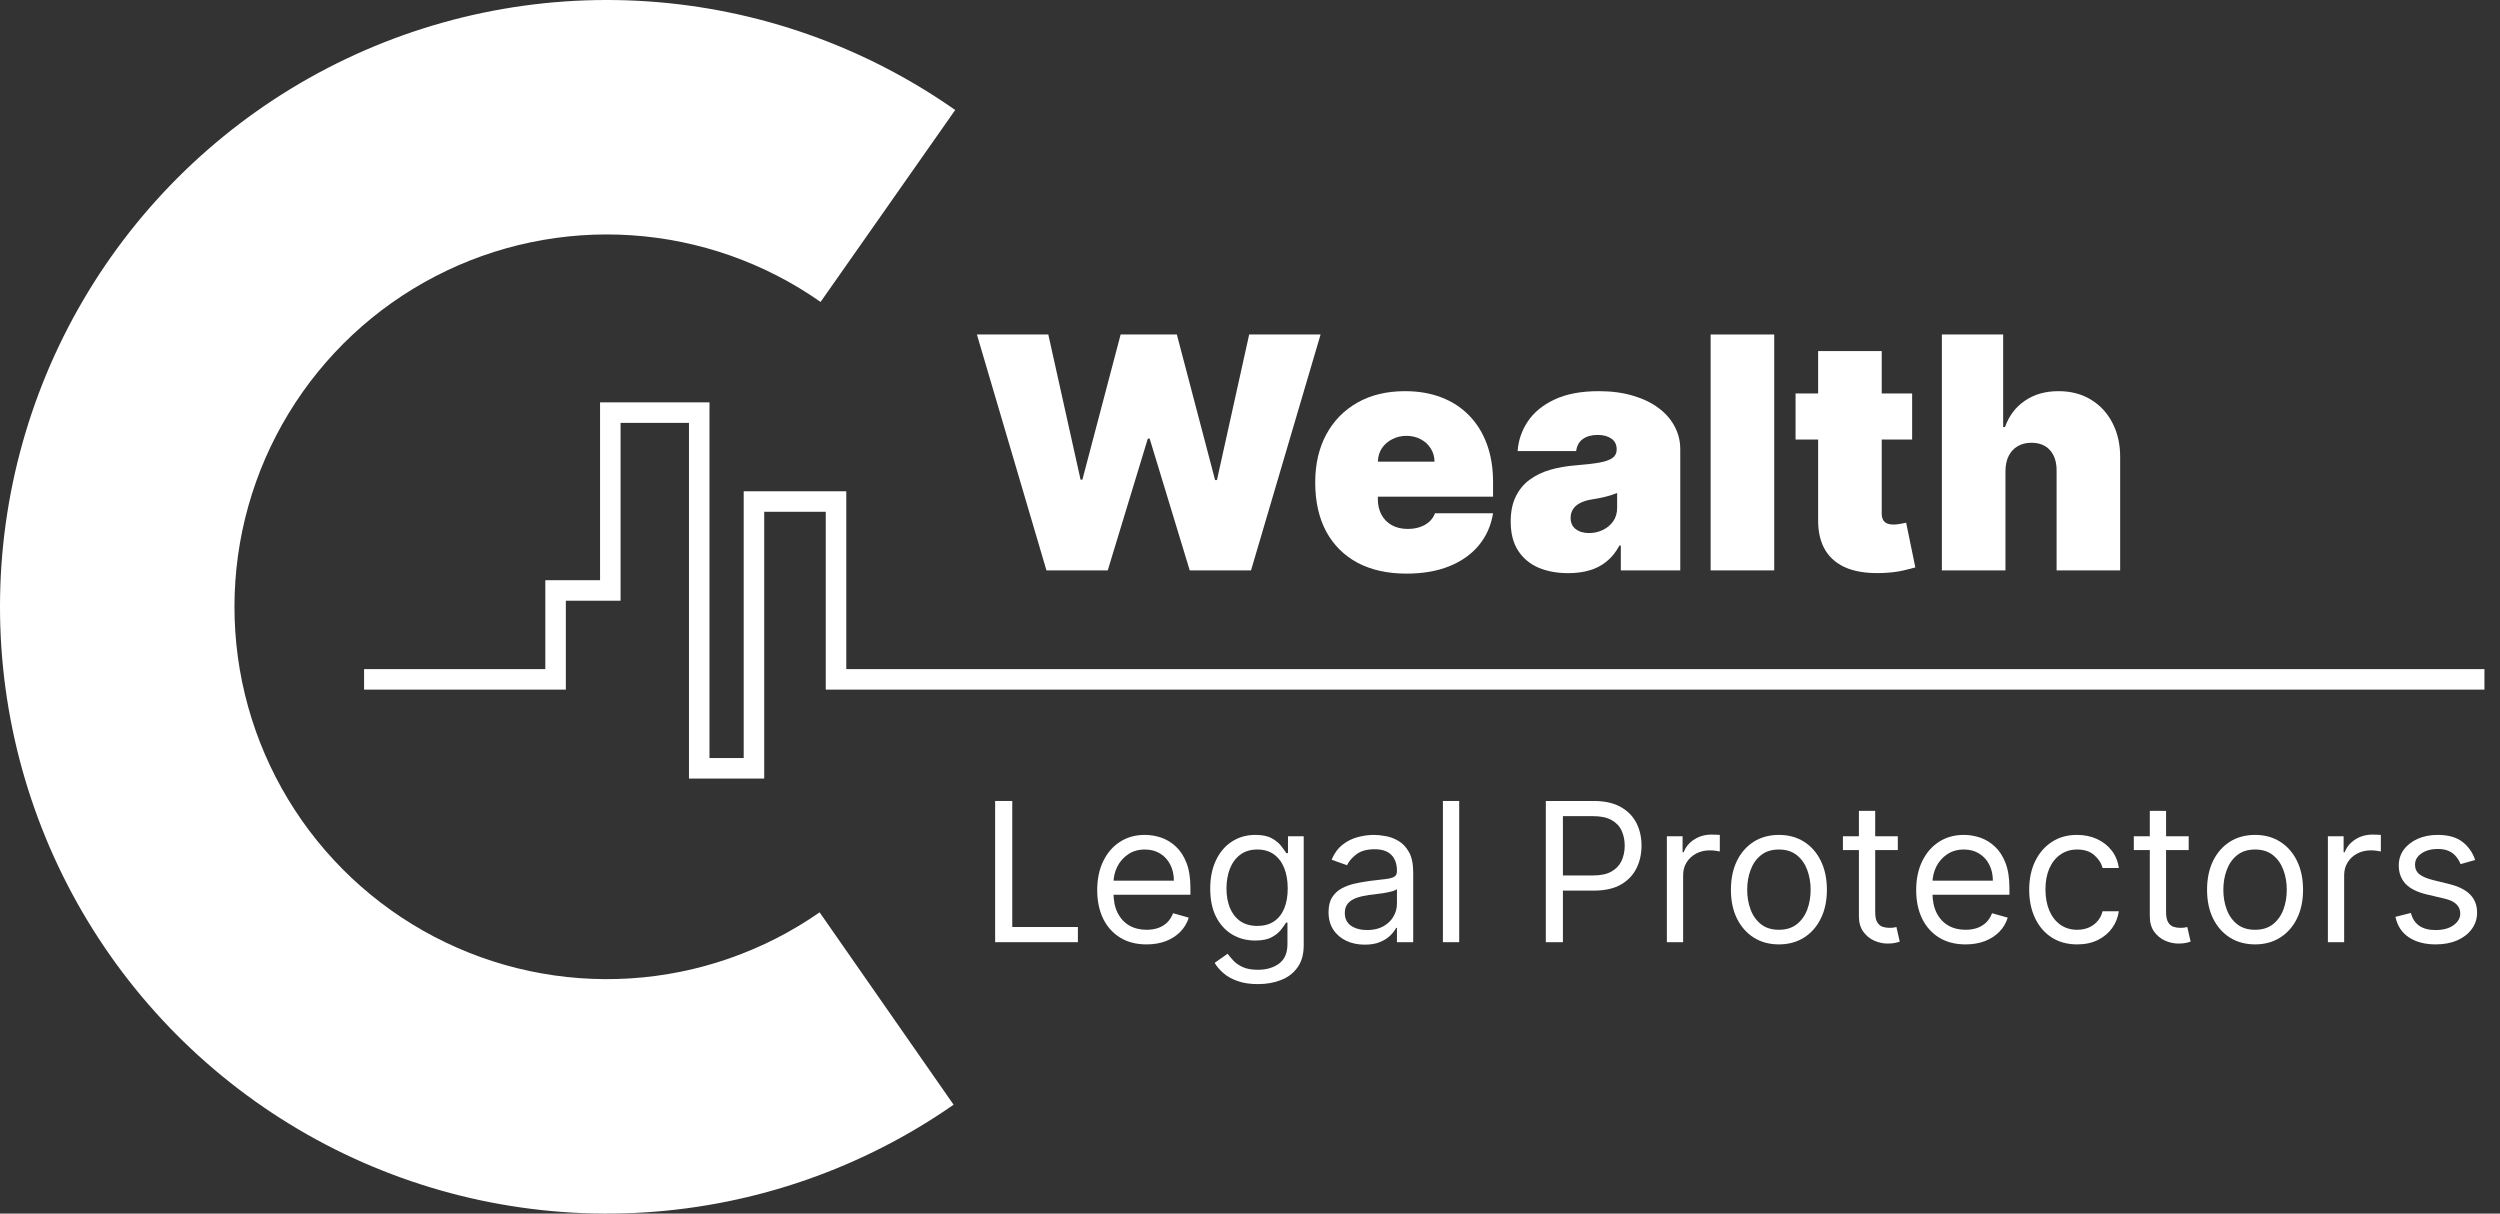
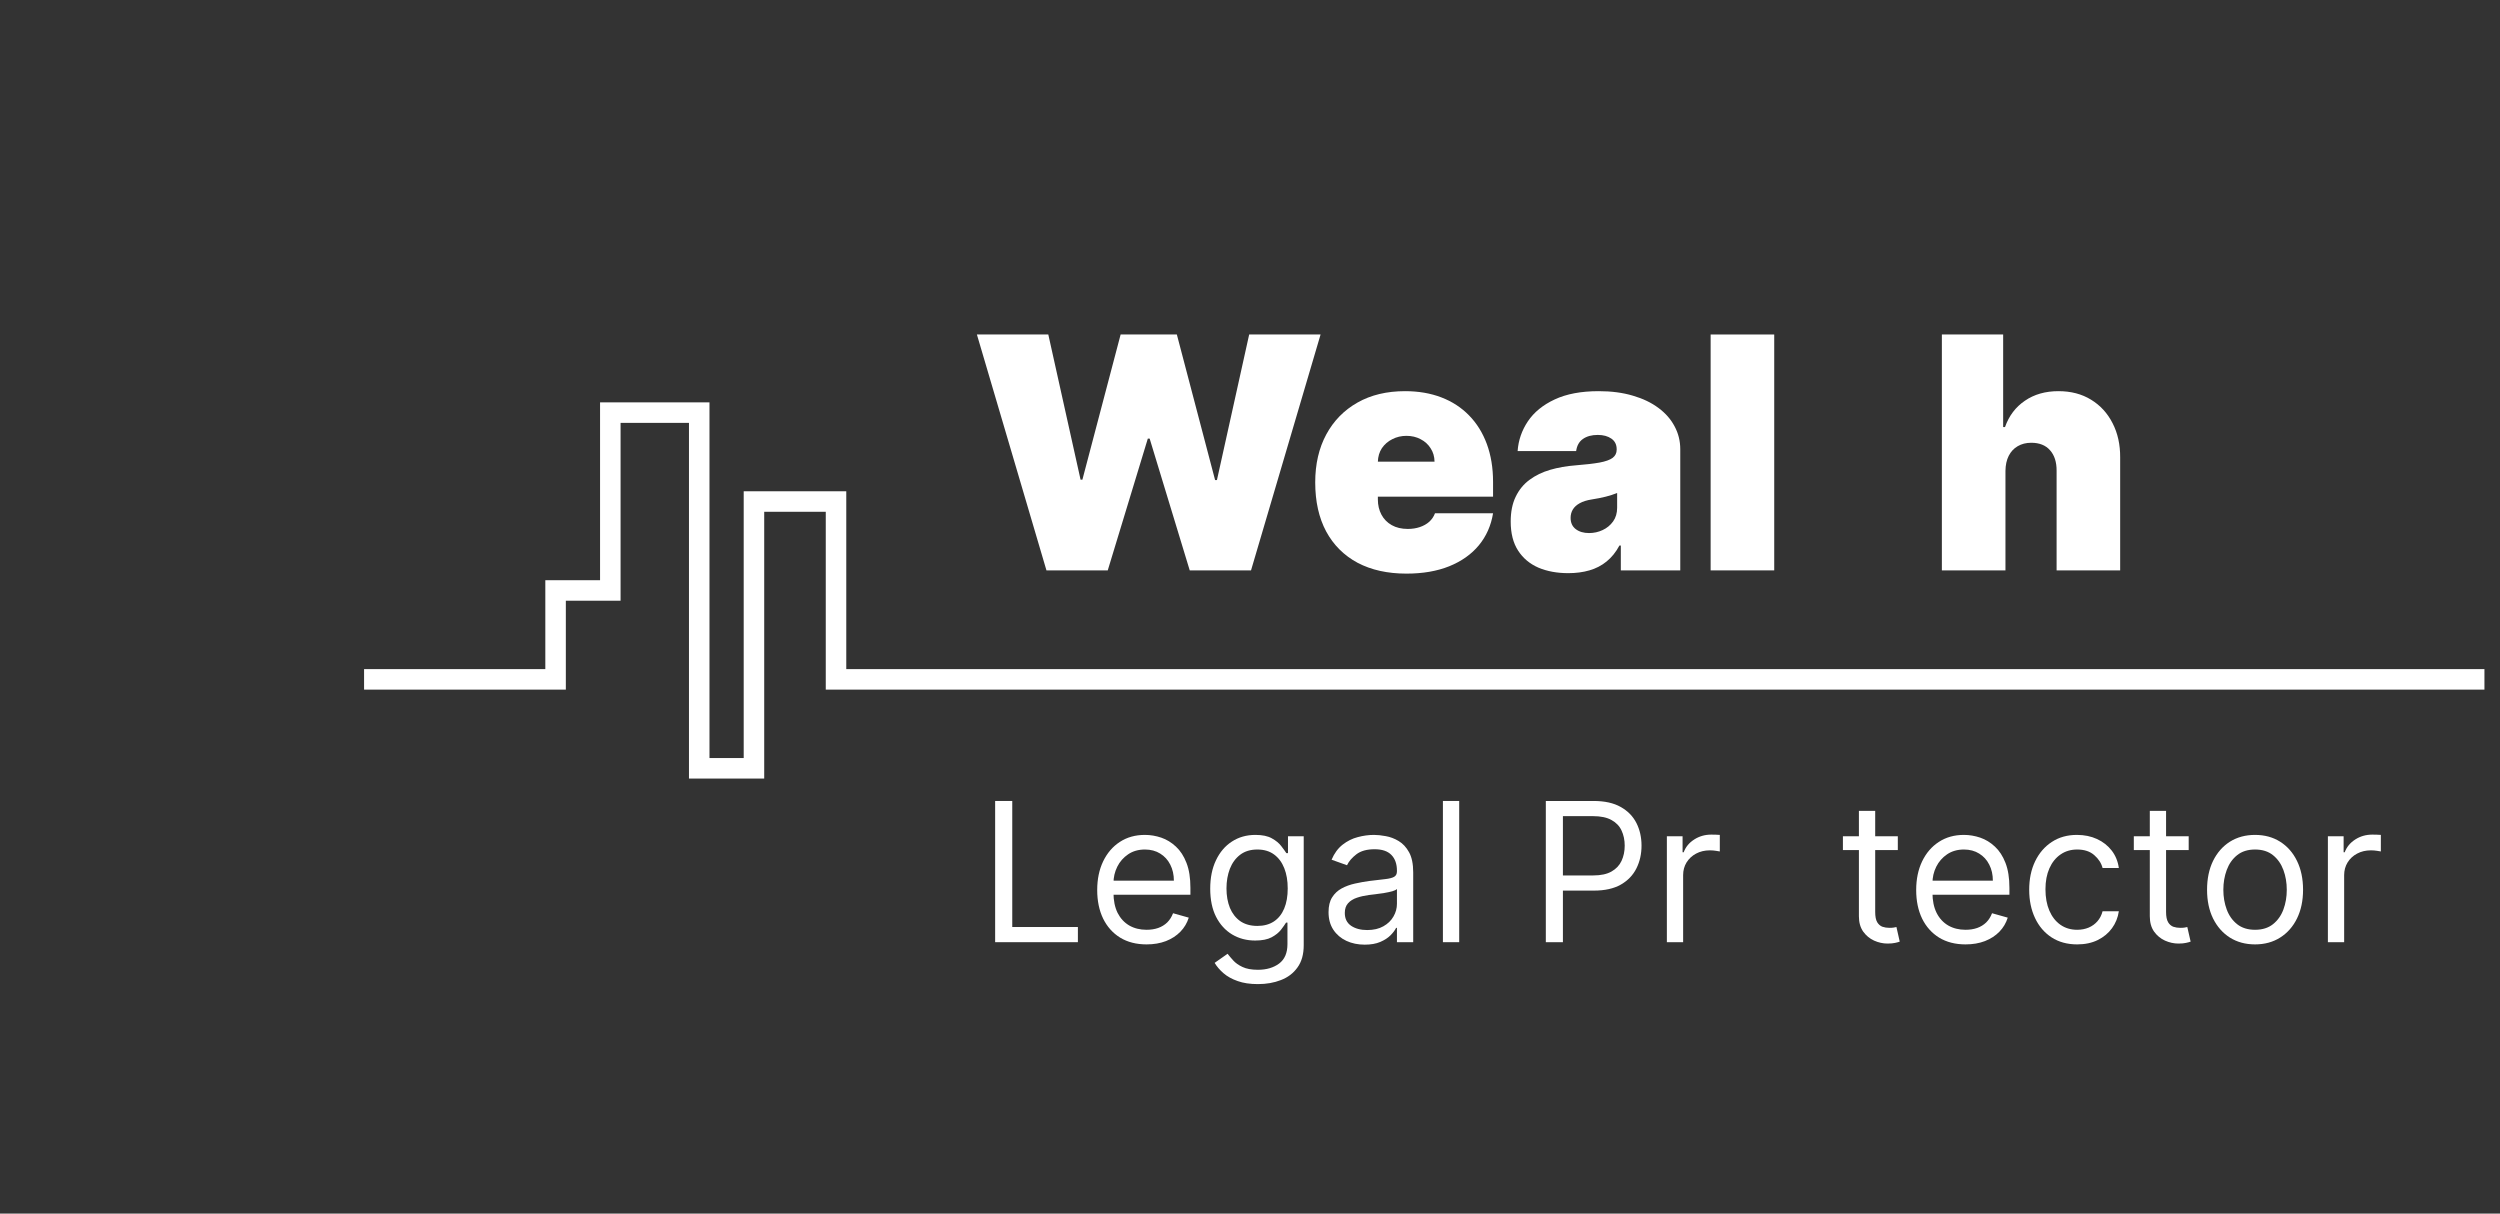
<svg xmlns="http://www.w3.org/2000/svg" width="103" height="50" viewBox="0 0 103 50" fill="none">
  <rect x="0" y="0" width="103" height="50" fill="#333333" stroke="none" />
-   <path d="M101.977 35.432L101.374 35.602C101.336 35.502 101.281 35.404 101.207 35.31C101.135 35.213 101.036 35.133 100.911 35.071C100.786 35.008 100.626 34.977 100.431 34.977C100.164 34.977 99.942 35.039 99.763 35.162C99.587 35.283 99.499 35.438 99.499 35.625C99.499 35.792 99.56 35.923 99.681 36.02C99.802 36.117 99.992 36.197 100.249 36.261L100.897 36.42C101.287 36.515 101.578 36.66 101.769 36.855C101.96 37.048 102.056 37.297 102.056 37.602C102.056 37.852 101.984 38.076 101.84 38.273C101.698 38.47 101.499 38.625 101.244 38.739C100.988 38.852 100.691 38.909 100.352 38.909C99.906 38.909 99.538 38.812 99.246 38.619C98.955 38.426 98.77 38.144 98.692 37.773L99.329 37.614C99.389 37.849 99.504 38.025 99.673 38.142C99.843 38.259 100.066 38.318 100.34 38.318C100.653 38.318 100.901 38.252 101.085 38.119C101.27 37.985 101.363 37.824 101.363 37.636C101.363 37.485 101.31 37.358 101.204 37.256C101.098 37.151 100.935 37.074 100.715 37.023L99.988 36.852C99.588 36.758 99.295 36.611 99.107 36.412C98.922 36.211 98.829 35.96 98.829 35.659C98.829 35.413 98.898 35.195 99.036 35.006C99.176 34.816 99.367 34.668 99.607 34.56C99.85 34.452 100.124 34.398 100.431 34.398C100.863 34.398 101.202 34.492 101.448 34.682C101.696 34.871 101.872 35.121 101.977 35.432Z" fill="white" />
  <path d="M95.909 38.818V34.455H96.557V35.114H96.602C96.682 34.898 96.826 34.722 97.034 34.588C97.242 34.454 97.477 34.386 97.739 34.386C97.788 34.386 97.849 34.387 97.923 34.389C97.997 34.391 98.053 34.394 98.091 34.398V35.08C98.068 35.074 98.016 35.065 97.935 35.054C97.855 35.041 97.771 35.034 97.682 35.034C97.47 35.034 97.28 35.079 97.114 35.168C96.949 35.255 96.818 35.376 96.722 35.531C96.627 35.685 96.579 35.86 96.579 36.057V38.818H95.909Z" fill="white" />
  <path d="M92.908 38.909C92.514 38.909 92.169 38.815 91.871 38.628C91.576 38.44 91.345 38.178 91.178 37.841C91.013 37.504 90.931 37.11 90.931 36.659C90.931 36.205 91.013 35.808 91.178 35.469C91.345 35.13 91.576 34.867 91.871 34.679C92.169 34.492 92.514 34.398 92.908 34.398C93.302 34.398 93.647 34.492 93.942 34.679C94.24 34.867 94.471 35.13 94.636 35.469C94.802 35.808 94.886 36.205 94.886 36.659C94.886 37.11 94.802 37.504 94.636 37.841C94.471 38.178 94.24 38.44 93.942 38.628C93.647 38.815 93.302 38.909 92.908 38.909ZM92.908 38.307C93.208 38.307 93.454 38.23 93.647 38.077C93.84 37.923 93.983 37.722 94.076 37.472C94.169 37.222 94.215 36.951 94.215 36.659C94.215 36.367 94.169 36.096 94.076 35.844C93.983 35.592 93.84 35.388 93.647 35.233C93.454 35.078 93.208 35 92.908 35C92.609 35 92.363 35.078 92.17 35.233C91.977 35.388 91.834 35.592 91.741 35.844C91.648 36.096 91.602 36.367 91.602 36.659C91.602 36.951 91.648 37.222 91.741 37.472C91.834 37.722 91.977 37.923 92.17 38.077C92.363 38.23 92.609 38.307 92.908 38.307Z" fill="white" />
  <path d="M90.174 34.455V35.023H87.913V34.455H90.174ZM88.572 33.409H89.242V37.568C89.242 37.758 89.27 37.9 89.325 37.994C89.381 38.087 89.453 38.15 89.54 38.182C89.629 38.212 89.723 38.227 89.822 38.227C89.896 38.227 89.956 38.224 90.004 38.216C90.051 38.206 90.089 38.199 90.117 38.193L90.254 38.795C90.208 38.812 90.145 38.83 90.063 38.847C89.982 38.865 89.879 38.875 89.754 38.875C89.564 38.875 89.379 38.834 89.197 38.753C89.017 38.671 88.867 38.547 88.748 38.381C88.63 38.214 88.572 38.004 88.572 37.75V33.409Z" fill="white" />
  <path d="M85.58 38.909C85.171 38.909 84.819 38.812 84.523 38.619C84.228 38.426 84.001 38.16 83.842 37.821C83.683 37.482 83.603 37.095 83.603 36.659C83.603 36.216 83.684 35.825 83.847 35.486C84.012 35.145 84.241 34.879 84.535 34.688C84.83 34.494 85.175 34.398 85.569 34.398C85.876 34.398 86.152 34.455 86.398 34.568C86.645 34.682 86.846 34.841 87.004 35.045C87.161 35.25 87.258 35.489 87.296 35.761H86.626C86.575 35.562 86.461 35.386 86.285 35.233C86.111 35.078 85.876 35 85.58 35C85.319 35 85.09 35.068 84.893 35.205C84.698 35.339 84.545 35.529 84.435 35.776C84.327 36.02 84.273 36.307 84.273 36.636C84.273 36.974 84.326 37.267 84.433 37.517C84.54 37.767 84.692 37.961 84.887 38.099C85.084 38.238 85.315 38.307 85.58 38.307C85.754 38.307 85.913 38.276 86.055 38.216C86.197 38.155 86.317 38.068 86.415 37.955C86.514 37.841 86.584 37.705 86.626 37.545H87.296C87.258 37.803 87.165 38.035 87.015 38.242C86.867 38.446 86.671 38.609 86.427 38.73C86.184 38.849 85.902 38.909 85.58 38.909Z" fill="white" />
  <path d="M80.981 38.909C80.56 38.909 80.198 38.816 79.893 38.631C79.59 38.443 79.356 38.182 79.191 37.847C79.028 37.509 78.947 37.117 78.947 36.67C78.947 36.224 79.028 35.83 79.191 35.489C79.356 35.146 79.585 34.879 79.879 34.688C80.174 34.494 80.519 34.398 80.913 34.398C81.14 34.398 81.364 34.436 81.586 34.511C81.808 34.587 82.009 34.71 82.191 34.881C82.373 35.049 82.518 35.273 82.626 35.551C82.734 35.83 82.788 36.172 82.788 36.58V36.864H79.424V36.284H82.106C82.106 36.038 82.057 35.818 81.958 35.625C81.862 35.432 81.723 35.279 81.543 35.168C81.365 35.056 81.155 35 80.913 35C80.646 35 80.415 35.066 80.219 35.199C80.026 35.33 79.878 35.5 79.773 35.71C79.669 35.92 79.617 36.146 79.617 36.386V36.773C79.617 37.102 79.674 37.382 79.788 37.611C79.903 37.838 80.063 38.011 80.268 38.131C80.472 38.248 80.71 38.307 80.981 38.307C81.157 38.307 81.316 38.282 81.458 38.233C81.602 38.182 81.726 38.106 81.83 38.006C81.934 37.903 82.015 37.776 82.072 37.625L82.719 37.807C82.651 38.026 82.537 38.22 82.376 38.386C82.215 38.551 82.016 38.68 81.779 38.773C81.542 38.864 81.276 38.909 80.981 38.909Z" fill="white" />
  <path d="M78.19 34.455V35.023H75.928V34.455H78.19ZM76.587 33.409H77.258V37.568C77.258 37.758 77.285 37.9 77.34 37.994C77.397 38.087 77.469 38.15 77.556 38.182C77.645 38.212 77.739 38.227 77.837 38.227C77.911 38.227 77.972 38.224 78.019 38.216C78.067 38.206 78.104 38.199 78.133 38.193L78.269 38.795C78.224 38.812 78.16 38.83 78.079 38.847C77.997 38.865 77.894 38.875 77.769 38.875C77.58 38.875 77.394 38.834 77.212 38.753C77.032 38.671 76.883 38.547 76.763 38.381C76.646 38.214 76.587 38.004 76.587 37.75V33.409Z" fill="white" />
-   <path d="M73.291 38.909C72.897 38.909 72.552 38.815 72.254 38.628C71.959 38.44 71.728 38.178 71.561 37.841C71.396 37.504 71.314 37.11 71.314 36.659C71.314 36.205 71.396 35.808 71.561 35.469C71.728 35.13 71.959 34.867 72.254 34.679C72.552 34.492 72.897 34.398 73.291 34.398C73.685 34.398 74.03 34.492 74.325 34.679C74.623 34.867 74.854 35.13 75.018 35.469C75.185 35.808 75.268 36.205 75.268 36.659C75.268 37.11 75.185 37.504 75.018 37.841C74.854 38.178 74.623 38.44 74.325 38.628C74.03 38.815 73.685 38.909 73.291 38.909ZM73.291 38.307C73.59 38.307 73.837 38.23 74.03 38.077C74.223 37.923 74.366 37.722 74.459 37.472C74.552 37.222 74.598 36.951 74.598 36.659C74.598 36.367 74.552 36.096 74.459 35.844C74.366 35.592 74.223 35.388 74.03 35.233C73.837 35.078 73.59 35 73.291 35C72.992 35 72.746 35.078 72.552 35.233C72.359 35.388 72.216 35.592 72.124 35.844C72.031 36.096 71.984 36.367 71.984 36.659C71.984 36.951 72.031 37.222 72.124 37.472C72.216 37.722 72.359 37.923 72.552 38.077C72.746 38.23 72.992 38.307 73.291 38.307Z" fill="white" />
  <path d="M68.675 38.818V34.455H69.322V35.114H69.368C69.447 34.898 69.591 34.722 69.8 34.588C70.008 34.454 70.243 34.386 70.504 34.386C70.553 34.386 70.615 34.387 70.689 34.389C70.763 34.391 70.819 34.394 70.856 34.398V35.08C70.834 35.074 70.782 35.065 70.7 35.054C70.621 35.041 70.536 35.034 70.447 35.034C70.235 35.034 70.046 35.079 69.879 35.168C69.715 35.255 69.584 35.376 69.487 35.531C69.392 35.685 69.345 35.86 69.345 36.057V38.818H68.675Z" fill="white" />
  <path d="M63.688 38.818V33H65.653C66.11 33 66.483 33.082 66.773 33.247C67.064 33.41 67.28 33.631 67.421 33.909C67.561 34.188 67.631 34.498 67.631 34.841C67.631 35.184 67.561 35.495 67.421 35.776C67.282 36.056 67.068 36.279 66.778 36.446C66.489 36.611 66.117 36.693 65.665 36.693H64.256V36.068H65.642C65.954 36.068 66.206 36.014 66.395 35.906C66.584 35.798 66.722 35.653 66.807 35.469C66.894 35.283 66.938 35.074 66.938 34.841C66.938 34.608 66.894 34.4 66.807 34.216C66.722 34.032 66.583 33.888 66.392 33.784C66.201 33.678 65.947 33.625 65.631 33.625H64.392V38.818H63.688Z" fill="white" />
  <path d="M60.119 33V38.818H59.448V33H60.119Z" fill="white" />
  <path d="M56.224 38.92C55.948 38.92 55.697 38.868 55.472 38.764C55.246 38.658 55.067 38.506 54.935 38.307C54.802 38.106 54.736 37.864 54.736 37.58C54.736 37.33 54.785 37.127 54.883 36.972C54.982 36.814 55.114 36.691 55.278 36.602C55.443 36.513 55.625 36.447 55.824 36.403C56.025 36.358 56.226 36.322 56.429 36.295C56.694 36.261 56.909 36.236 57.074 36.219C57.24 36.2 57.362 36.169 57.438 36.125C57.515 36.081 57.554 36.006 57.554 35.898V35.875C57.554 35.595 57.477 35.377 57.324 35.222C57.172 35.066 56.942 34.989 56.633 34.989C56.313 34.989 56.062 35.059 55.881 35.199C55.699 35.339 55.571 35.489 55.497 35.648L54.861 35.42C54.974 35.155 55.126 34.949 55.315 34.801C55.507 34.651 55.715 34.547 55.94 34.489C56.168 34.428 56.391 34.398 56.611 34.398C56.751 34.398 56.912 34.415 57.094 34.449C57.277 34.481 57.455 34.548 57.625 34.651C57.797 34.753 57.94 34.907 58.054 35.114C58.168 35.32 58.224 35.597 58.224 35.943V38.818H57.554V38.227H57.52C57.474 38.322 57.399 38.423 57.293 38.531C57.187 38.639 57.045 38.731 56.869 38.807C56.693 38.883 56.478 38.92 56.224 38.92ZM56.327 38.318C56.592 38.318 56.815 38.266 56.997 38.162C57.181 38.058 57.319 37.923 57.412 37.758C57.507 37.594 57.554 37.42 57.554 37.239V36.625C57.526 36.659 57.463 36.69 57.367 36.719C57.272 36.745 57.162 36.769 57.037 36.79C56.914 36.809 56.794 36.826 56.676 36.841C56.561 36.854 56.467 36.865 56.395 36.875C56.221 36.898 56.058 36.935 55.906 36.986C55.757 37.035 55.635 37.11 55.543 37.21C55.452 37.309 55.406 37.443 55.406 37.614C55.406 37.847 55.492 38.023 55.665 38.142C55.839 38.259 56.06 38.318 56.327 38.318Z" fill="white" />
  <path d="M51.827 40.545C51.503 40.545 51.224 40.504 50.992 40.42C50.758 40.339 50.564 40.231 50.409 40.097C50.256 39.964 50.133 39.822 50.043 39.67L50.577 39.295C50.637 39.375 50.714 39.466 50.807 39.568C50.9 39.672 51.026 39.762 51.188 39.838C51.35 39.916 51.563 39.955 51.827 39.955C52.179 39.955 52.47 39.869 52.699 39.699C52.928 39.528 53.043 39.261 53.043 38.898V38.011H52.986C52.937 38.091 52.867 38.189 52.776 38.307C52.687 38.422 52.558 38.526 52.389 38.617C52.222 38.706 51.997 38.75 51.713 38.75C51.361 38.75 51.044 38.667 50.764 38.5C50.486 38.333 50.265 38.091 50.102 37.773C49.941 37.455 49.861 37.068 49.861 36.614C49.861 36.167 49.939 35.777 50.097 35.446C50.254 35.113 50.472 34.855 50.753 34.673C51.033 34.49 51.357 34.398 51.724 34.398C52.008 34.398 52.234 34.445 52.401 34.54C52.569 34.633 52.698 34.739 52.787 34.858C52.878 34.975 52.948 35.072 52.997 35.148H53.065V34.455H53.713V38.943C53.713 39.318 53.628 39.623 53.457 39.858C53.289 40.095 53.062 40.268 52.776 40.378C52.492 40.49 52.175 40.545 51.827 40.545ZM51.804 38.148C52.073 38.148 52.3 38.086 52.486 37.963C52.671 37.84 52.812 37.663 52.909 37.432C53.006 37.201 53.054 36.924 53.054 36.602C53.054 36.288 53.007 36.01 52.912 35.77C52.817 35.529 52.677 35.341 52.492 35.205C52.306 35.068 52.077 35 51.804 35C51.52 35 51.283 35.072 51.094 35.216C50.906 35.36 50.765 35.553 50.67 35.795C50.578 36.038 50.531 36.307 50.531 36.602C50.531 36.905 50.579 37.173 50.673 37.406C50.77 37.637 50.912 37.819 51.099 37.952C51.289 38.082 51.524 38.148 51.804 38.148Z" fill="white" />
  <path d="M47.239 38.909C46.818 38.909 46.456 38.816 46.151 38.631C45.847 38.443 45.614 38.182 45.449 37.847C45.286 37.509 45.205 37.117 45.205 36.67C45.205 36.224 45.286 35.83 45.449 35.489C45.614 35.146 45.843 34.879 46.136 34.688C46.432 34.494 46.776 34.398 47.17 34.398C47.398 34.398 47.622 34.436 47.844 34.511C48.065 34.587 48.267 34.71 48.449 34.881C48.631 35.049 48.776 35.273 48.883 35.551C48.992 35.83 49.045 36.172 49.045 36.58V36.864H45.682V36.284H48.364C48.364 36.038 48.314 35.818 48.216 35.625C48.119 35.432 47.981 35.279 47.801 35.168C47.623 35.056 47.413 35 47.17 35C46.903 35 46.672 35.066 46.477 35.199C46.284 35.33 46.135 35.5 46.031 35.71C45.927 35.92 45.875 36.146 45.875 36.386V36.773C45.875 37.102 45.932 37.382 46.045 37.611C46.161 37.838 46.321 38.011 46.526 38.131C46.73 38.248 46.968 38.307 47.239 38.307C47.415 38.307 47.574 38.282 47.716 38.233C47.86 38.182 47.984 38.106 48.088 38.006C48.192 37.903 48.273 37.776 48.33 37.625L48.977 37.807C48.909 38.026 48.794 38.22 48.633 38.386C48.472 38.551 48.274 38.68 48.037 38.773C47.8 38.864 47.534 38.909 47.239 38.909Z" fill="white" />
  <path d="M41 38.818V33H41.705V38.193H44.409V38.818H41Z" fill="white" />
  <path d="M15 27.99H22.89V24.327H25.145V17H28.808V31.654H31.063V20.663H34.444V27.99H102.359" stroke="white" stroke-width="0.845" />
  <path d="M82.625 19.4V23.5H80.005V13.781H82.53V17.596H82.606C82.77 17.131 83.044 16.769 83.427 16.51C83.809 16.247 84.27 16.116 84.808 16.116C85.323 16.116 85.771 16.233 86.151 16.467C86.534 16.701 86.829 17.024 87.038 17.435C87.25 17.846 87.355 18.318 87.351 18.849V23.5H84.732V19.4C84.735 19.039 84.645 18.756 84.461 18.55C84.281 18.345 84.023 18.242 83.688 18.242C83.476 18.242 83.289 18.289 83.128 18.384C82.969 18.476 82.846 18.609 82.758 18.783C82.672 18.954 82.628 19.159 82.625 19.4Z" fill="white" />
-   <path d="M78.78 16.211V18.109H73.977V16.211H78.78ZM74.907 14.464H77.527V21.156C77.527 21.257 77.544 21.342 77.579 21.412C77.614 21.478 77.668 21.529 77.74 21.564C77.813 21.595 77.906 21.611 78.02 21.611C78.099 21.611 78.191 21.602 78.296 21.583C78.403 21.564 78.482 21.548 78.533 21.535L78.912 23.377C78.795 23.411 78.628 23.454 78.409 23.505C78.194 23.555 77.938 23.589 77.641 23.604C77.04 23.636 76.535 23.574 76.127 23.419C75.719 23.261 75.412 23.013 75.206 22.674C75.001 22.336 74.901 21.912 74.907 21.402V14.464Z" fill="white" />
  <path d="M73.098 13.781V23.5H70.478V13.781H73.098Z" fill="white" />
  <path d="M64.614 23.614C64.149 23.614 63.738 23.538 63.38 23.386C63.026 23.231 62.747 22.997 62.545 22.684C62.342 22.371 62.241 21.972 62.241 21.488C62.241 21.089 62.309 20.749 62.445 20.468C62.581 20.183 62.771 19.95 63.015 19.77C63.258 19.59 63.541 19.452 63.864 19.357C64.19 19.262 64.541 19.201 64.918 19.172C65.326 19.14 65.653 19.102 65.9 19.058C66.15 19.011 66.33 18.946 66.441 18.864C66.552 18.778 66.607 18.666 66.607 18.527V18.508C66.607 18.318 66.534 18.172 66.389 18.071C66.243 17.97 66.057 17.919 65.829 17.919C65.579 17.919 65.375 17.974 65.217 18.085C65.062 18.193 64.968 18.359 64.937 18.584H62.526C62.557 18.141 62.698 17.733 62.948 17.359C63.201 16.983 63.57 16.682 64.054 16.457C64.538 16.23 65.142 16.116 65.867 16.116C66.389 16.116 66.857 16.177 67.272 16.301C67.686 16.421 68.039 16.59 68.33 16.809C68.621 17.024 68.842 17.277 68.994 17.568C69.149 17.856 69.227 18.169 69.227 18.508V23.5H66.778V22.475H66.721C66.576 22.747 66.398 22.967 66.189 23.135C65.984 23.302 65.748 23.424 65.482 23.5C65.22 23.576 64.93 23.614 64.614 23.614ZM65.468 21.962C65.668 21.962 65.854 21.921 66.028 21.839C66.205 21.757 66.349 21.638 66.46 21.483C66.571 21.328 66.626 21.14 66.626 20.918V20.311C66.556 20.339 66.482 20.366 66.403 20.392C66.327 20.417 66.245 20.441 66.156 20.463C66.071 20.485 65.979 20.506 65.881 20.524C65.786 20.544 65.686 20.561 65.582 20.577C65.38 20.608 65.213 20.661 65.084 20.733C64.957 20.803 64.862 20.89 64.799 20.994C64.739 21.096 64.709 21.209 64.709 21.336C64.709 21.538 64.78 21.694 64.922 21.801C65.065 21.909 65.247 21.962 65.468 21.962Z" fill="white" />
  <path d="M57.945 23.633C57.167 23.633 56.496 23.484 55.933 23.187C55.373 22.886 54.941 22.456 54.638 21.896C54.337 21.333 54.187 20.659 54.187 19.874C54.187 19.121 54.339 18.463 54.642 17.9C54.946 17.337 55.375 16.899 55.928 16.586C56.482 16.272 57.135 16.116 57.888 16.116C58.439 16.116 58.937 16.201 59.383 16.372C59.829 16.543 60.21 16.791 60.527 17.117C60.843 17.44 61.087 17.832 61.258 18.294C61.428 18.756 61.514 19.276 61.514 19.855V20.463H55.003V19.02H59.103C59.1 18.811 59.046 18.628 58.942 18.47C58.84 18.308 58.703 18.183 58.529 18.095C58.358 18.003 58.163 17.957 57.945 17.957C57.733 17.957 57.539 18.003 57.361 18.095C57.184 18.183 57.042 18.307 56.934 18.465C56.83 18.623 56.775 18.808 56.768 19.02V20.577C56.768 20.811 56.817 21.02 56.915 21.203C57.013 21.387 57.154 21.531 57.338 21.635C57.521 21.739 57.743 21.792 58.002 21.792C58.182 21.792 58.347 21.766 58.496 21.716C58.648 21.665 58.777 21.592 58.885 21.497C58.992 21.399 59.072 21.282 59.122 21.146H61.514C61.432 21.652 61.237 22.092 60.93 22.465C60.623 22.836 60.217 23.123 59.711 23.329C59.208 23.532 58.619 23.633 57.945 23.633Z" fill="white" />
  <path d="M43.114 23.5L40.248 13.781H43.19L44.519 19.761H44.595L46.17 13.781H48.486L50.062 19.779H50.138L51.466 13.781H54.408L51.542 23.5H49.017L47.366 18.071H47.29L45.639 23.5H43.114Z" fill="white" />
-   <path d="M39.288 45.514C35.537 48.127 31.141 49.661 26.579 49.95C22.016 50.239 17.462 49.271 13.411 47.152C9.36 45.032 5.968 41.843 3.604 37.93C1.239 34.018 -0.007 29.532 3.22112e-05 24.96C0.007 20.388 1.268 15.906 3.645 12.001C6.022 8.096 9.425 4.918 13.482 2.811C17.54 0.705 22.097 -0.248 26.659 0.055C31.22 0.358 35.611 1.907 39.354 4.532L33.808 12.44C31.511 10.83 28.817 9.88 26.018 9.693C23.219 9.507 20.422 10.092 17.933 11.385C15.443 12.677 13.355 14.627 11.896 17.024C10.438 19.42 9.664 22.17 9.66 24.975C9.655 27.781 10.42 30.533 11.871 32.934C13.322 35.335 15.403 37.292 17.889 38.593C20.374 39.893 23.169 40.487 25.969 40.31C28.768 40.133 31.466 39.191 33.768 37.588L39.288 45.514Z" fill="white" />
</svg>